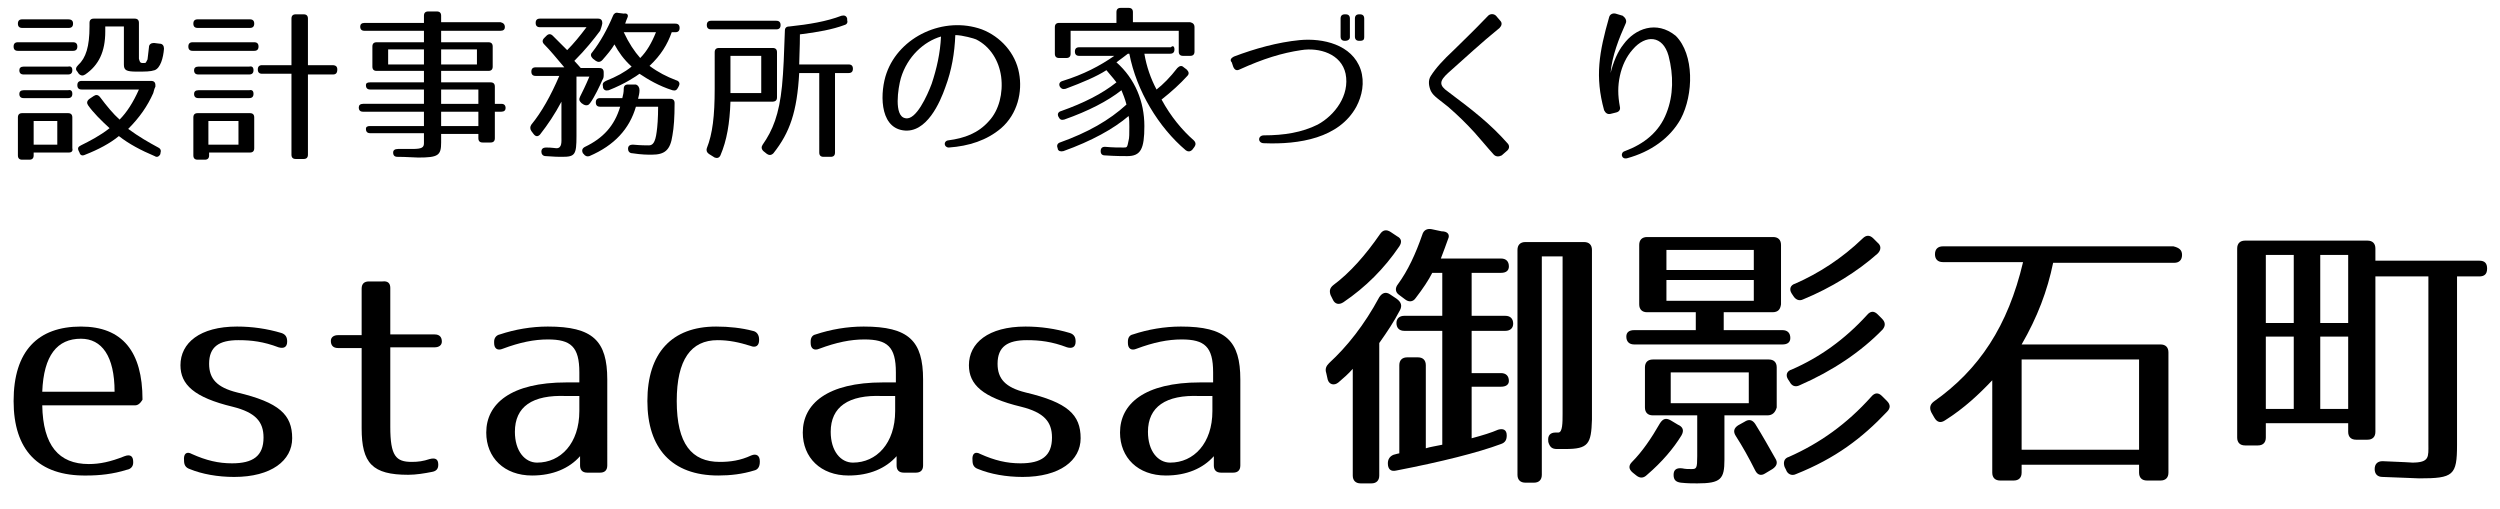
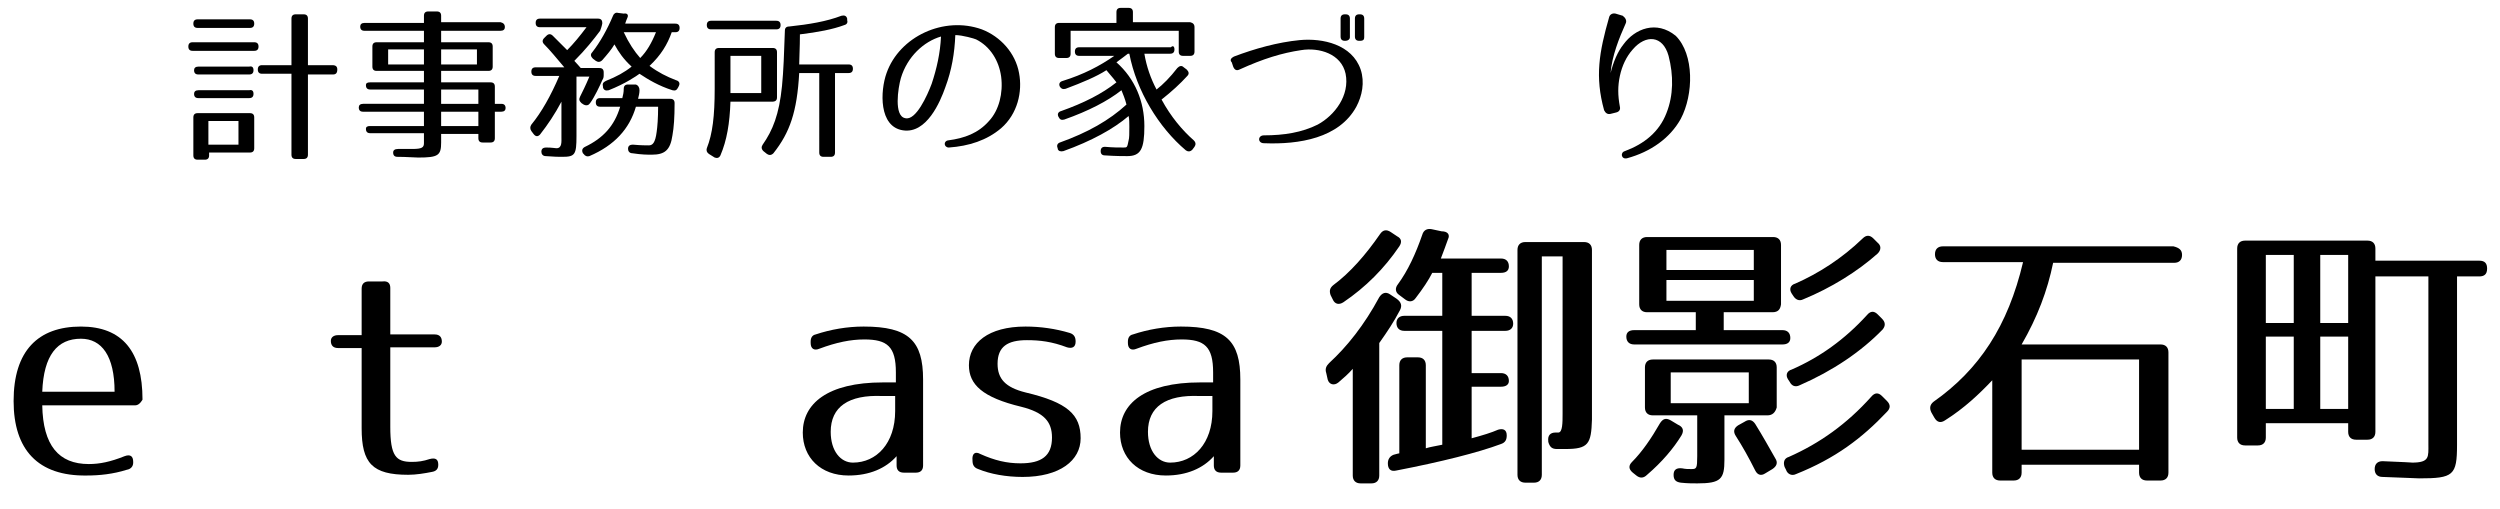
<svg xmlns="http://www.w3.org/2000/svg" version="1.1" id="レイヤー_1" x="0px" y="0px" viewBox="0 0 349.1 71.1" style="enable-background:new 0 0 349.1 71.1;" xml:space="preserve">
  <g>
-     <path d="M10.8,6.5c0,0.4-0.2,0.6-0.6,0.6H2.5c-0.4,0-0.6-0.2-0.6-0.6c0-0.4,0.2-0.6,0.6-0.6h7.7C10.6,5.9,10.8,6.1,10.8,6.5z    M10.2,3.3c0,0.4-0.2,0.6-0.6,0.6H3.1c-0.4,0-0.6-0.2-0.6-0.6c0-0.4,0.2-0.6,0.6-0.6h6.4C10,2.7,10.2,2.9,10.2,3.3z M9.6,21.3H4.7   v0.4c0,0.4-0.2,0.6-0.6,0.6h-1c-0.4,0-0.6-0.2-0.6-0.6v-5.3c0-0.4,0.2-0.6,0.6-0.6h6.4c0.4,0,0.6,0.2,0.6,0.6v4.3   C10.2,21.1,10,21.3,9.6,21.3z M10.1,9.8c0,0.4-0.2,0.6-0.6,0.6H3.3c-0.4,0-0.6-0.2-0.6-0.6c0-0.3,0.2-0.5,0.6-0.5h6.2   C9.9,9.2,10.1,9.4,10.1,9.8z M10.1,13.1c0,0.4-0.2,0.6-0.6,0.6H3.3c-0.4,0-0.6-0.2-0.6-0.6c0-0.3,0.2-0.5,0.6-0.5h6.2   C9.9,12.5,10.1,12.7,10.1,13.1z M8.1,16.9H4.7v3.3h3.3V16.9z M21.4,13c-0.8,1.8-1.9,3.4-3.5,5c1.5,1.1,2.9,1.9,4.2,2.6   c0.4,0.2,0.4,0.5,0.3,0.8l0,0.1c-0.2,0.4-0.5,0.5-0.8,0.3c-1.9-0.8-3.6-1.7-5-2.8c-1.2,1-2.9,1.9-4.7,2.6c-0.4,0.2-0.7,0.1-0.8-0.3   L11,21.1c-0.2-0.4-0.1-0.6,0.3-0.8c1.2-0.6,2.6-1.3,4-2.4c-1.2-1.1-2.3-2.2-3-3.2c-0.2-0.3-0.2-0.6,0.2-0.9l0.6-0.4   c0.3-0.2,0.6-0.2,0.9,0.2c0.9,1.2,1.8,2.3,2.7,3.1c1-1,1.9-2.4,2.7-4.2h-8c-0.4,0-0.6-0.2-0.6-0.6c0-0.4,0.2-0.6,0.6-0.6h9.7   c0.4,0,0.6,0.2,0.6,0.6v0.2C21.5,12.5,21.5,12.7,21.4,13z M19.9,8.8c0.6,0,0.4,0,0.7-0.5c0-0.1,0.1-0.7,0.2-1.7   c0-0.4,0.3-0.6,0.7-0.6l0.8,0.1c0.4,0,0.6,0.3,0.6,0.7c-0.1,1.3-0.5,2.7-1.3,3C21,10,20.3,10,19.1,10c-1.5,0-1.8-0.2-1.8-1V3.7   h-2.6v0.7c0,2.8-0.9,4.7-2.8,6c-0.3,0.2-0.6,0.2-0.9-0.1L10.8,10c-0.3-0.3-0.2-0.6,0.1-0.9c1.1-1,1.6-2.6,1.6-5.4V3.2   c0-0.4,0.2-0.6,0.6-0.6h5.7c0.4,0,0.6,0.2,0.6,0.6v5C19.5,8.5,19.5,8.8,19.9,8.8z" />
    <path d="M36.1,6.5c0,0.4-0.2,0.6-0.6,0.6h-8.6c-0.4,0-0.6-0.2-0.6-0.6c0-0.4,0.2-0.6,0.6-0.6h8.6C35.9,5.9,36.1,6.1,36.1,6.5z    M35.5,3.3c0,0.4-0.2,0.6-0.6,0.6h-7.3c-0.4,0-0.6-0.2-0.6-0.6c0-0.4,0.2-0.6,0.6-0.6h7.3C35.3,2.7,35.5,2.9,35.5,3.3z M34.9,21.3   h-5.7v0.4c0,0.4-0.2,0.6-0.6,0.6h-1c-0.4,0-0.6-0.2-0.6-0.6v-5.3c0-0.4,0.2-0.6,0.6-0.6h7.3c0.4,0,0.6,0.2,0.6,0.6v4.3   C35.5,21.1,35.3,21.3,34.9,21.3z M35.4,9.8c0,0.4-0.2,0.6-0.6,0.6h-7.1c-0.4,0-0.6-0.2-0.6-0.6c0-0.3,0.2-0.5,0.6-0.5h7.1   C35.2,9.2,35.4,9.4,35.4,9.8z M35.4,13.1c0,0.4-0.2,0.6-0.6,0.6h-7.1c-0.4,0-0.6-0.2-0.6-0.6c0-0.3,0.2-0.5,0.6-0.5h7.1   C35.2,12.5,35.4,12.7,35.4,13.1z M33.3,16.9h-4.2v3.3h4.2V16.9z M47.1,9.7L47.1,9.7c0,0.5-0.2,0.7-0.6,0.7H43v11.2   c0,0.4-0.2,0.6-0.6,0.6h-1.1c-0.4,0-0.6-0.2-0.6-0.6V10.3h-4.1c-0.4,0-0.6-0.2-0.6-0.6v0c0-0.4,0.2-0.6,0.6-0.6h4.1V2.6   c0-0.4,0.2-0.6,0.6-0.6h1.1C42.8,2,43,2.2,43,2.6v6.5h3.4C46.9,9.1,47.1,9.3,47.1,9.7z" />
    <path d="M70.5,3.8c0,0.3-0.2,0.5-0.6,0.5h-8.3v1.6h6.6c0.4,0,0.6,0.2,0.6,0.6v2.8c0,0.4-0.2,0.6-0.6,0.6h-6.6v1.6h6.9   c0.4,0,0.6,0.2,0.6,0.6v2.4h0.9c0.4,0,0.6,0.2,0.6,0.6c0,0.3-0.2,0.5-0.6,0.5h-0.9v3.7c0,0.4-0.2,0.6-0.6,0.6h-1.1   c-0.4,0-0.6-0.2-0.6-0.6v-0.6h-5.2v1.2c0,1.8-0.4,2.1-3.2,2.1c-0.6,0-1.6-0.1-2.9-0.1c-0.4,0-0.6-0.2-0.6-0.6   c0-0.3,0.2-0.5,0.7-0.5c1,0,1.4,0,2,0c1.3,0,1.6-0.2,1.6-0.8v-1.4h-7.5c-0.4,0-0.6-0.2-0.6-0.6c0-0.3,0.2-0.4,0.6-0.4h7.5v-2h-8.5   c-0.4,0-0.6-0.2-0.6-0.6c0-0.3,0.2-0.5,0.6-0.5h8.5v-2h-7.5c-0.4,0-0.6-0.2-0.6-0.6c0-0.3,0.2-0.4,0.6-0.4h7.5V9.9h-6.6   c-0.4,0-0.6-0.2-0.6-0.6V6.5c0-0.4,0.2-0.6,0.6-0.6h6.6V4.3h-8.3c-0.4,0-0.6-0.2-0.6-0.6c0-0.3,0.2-0.5,0.6-0.5h8.3V2.2   c0-0.4,0.2-0.6,0.6-0.6H61c0.4,0,0.6,0.2,0.6,0.6v0.9h8.3C70.3,3.2,70.5,3.4,70.5,3.8z M59.2,6.9h-5v2.1h5V6.9z M66.6,6.9h-5v2.1h5   V6.9z M66.8,12.5h-5.2v2h5.2V12.5z M66.8,15.6h-5.2v2h5.2V15.6z" />
    <path d="M83.8,4.3c-0.9,1.2-2,2.6-3.6,4.2c0.4,0.4,0.7,0.8,0.9,1h2.6c0.4,0,0.6,0.2,0.6,0.6v0.3c0,0.3,0,0.5-0.2,0.8   c-0.3,0.7-1.1,2.4-1.7,3.2c-0.2,0.3-0.5,0.4-0.9,0.2l-0.3-0.2c-0.3-0.3-0.4-0.5-0.2-0.9c0.3-0.6,0.8-1.6,1.3-2.8h-1.8V19   c0,2.6-0.2,2.9-2,2.9c-0.4,0-1.1,0-2.3-0.1c-0.4,0-0.6-0.3-0.6-0.6c0-0.4,0.2-0.6,0.7-0.6c0.8,0,1.2,0.1,1.4,0.1   c0.8,0,0.7-0.9,0.7-1.6v-4.9c-0.9,1.7-1.9,3.2-3,4.6c-0.3,0.3-0.6,0.3-0.9-0.1l-0.3-0.4c-0.2-0.3-0.2-0.6,0-0.9   c1.4-1.7,2.7-4,3.9-6.8h-3.3c-0.4,0-0.6-0.2-0.6-0.6s0.2-0.6,0.6-0.6h4C77.7,8.1,76.8,7,76,6.2c-0.3-0.3-0.3-0.6,0-0.9l0.3-0.3   c0.3-0.3,0.6-0.3,0.9,0c0.7,0.7,1.4,1.4,2,2c0.9-0.9,1.8-2,2.7-3.2h-6.5c-0.4,0-0.6-0.2-0.6-0.6c0-0.4,0.2-0.6,0.6-0.6h8.1   c0.4,0,0.6,0.2,0.6,0.6v0.1C84,3.8,83.9,4,83.8,4.3z M89.3,12.6c0,0.4-0.1,0.8-0.2,1.2h4.5c0.4,0,0.6,0.2,0.6,0.6   c0,2-0.1,3.4-0.3,4.5c-0.3,2.1-1.1,2.7-2.9,2.7c-0.6,0-1.4,0-2.7-0.2c-0.4,0-0.6-0.3-0.6-0.6c0-0.4,0.2-0.6,0.7-0.6   c1.1,0.1,1.8,0.1,2.2,0.1c0.5,0,0.9-0.3,1.1-1.9c0.1-0.7,0.2-1.9,0.2-3.5h-3.1c-0.9,3.1-3,5.4-6.5,6.9c-0.3,0.1-0.6,0-0.8-0.3   l-0.1-0.1c-0.2-0.4-0.1-0.7,0.3-0.9c2.5-1.2,4.1-2.9,4.9-5.6h-2.8c-0.4,0-0.6-0.2-0.6-0.6c0-0.4,0.2-0.6,0.6-0.6h3.1   c0.1-0.4,0.2-0.8,0.2-1.3c0-0.4,0.2-0.6,0.6-0.6h1.1C89.1,11.9,89.3,12.2,89.3,12.6z M87.6,2.5c-0.1,0.2-0.2,0.5-0.3,0.8h7   c0.4,0,0.6,0.2,0.6,0.6c0,0.4-0.2,0.6-0.6,0.6h-0.5c-0.6,1.7-1.5,3.2-3.1,4.7c1.2,0.9,2.4,1.5,3.7,2c0.4,0.1,0.6,0.4,0.4,0.8   l-0.1,0.2c-0.2,0.4-0.4,0.5-0.8,0.4c-1.9-0.6-3.4-1.5-4.6-2.3c-0.4,0.3-2,1.4-4.3,2.3c-0.4,0.1-0.7,0-0.8-0.4l0-0.1   c-0.1-0.4,0-0.6,0.4-0.8c1.5-0.6,2.6-1.2,3.6-2c-1.1-1-1.8-2-2.4-3.1c-0.4,0.7-1,1.4-1.7,2.2c-0.3,0.3-0.6,0.3-0.9,0.1l-0.4-0.3   c-0.3-0.3-0.4-0.6-0.1-0.9c1.1-1.4,2.1-3.2,2.9-5.1c0.1-0.3,0.4-0.5,0.7-0.4l0.8,0.1C87.6,1.8,87.8,2.1,87.6,2.5z M89.4,8.1   C90.3,7.2,91,6,91.6,4.5h-4.5C87.8,6,88.6,7.2,89.4,8.1z" />
    <path d="M107.8,14.2H102c-0.1,3-0.5,5.4-1.4,7.5c-0.2,0.4-0.5,0.4-0.8,0.3l-0.8-0.5c-0.3-0.2-0.4-0.5-0.3-0.8   c0.8-2,1.1-4.5,1.1-8.3V7.3c0-0.4,0.2-0.6,0.6-0.6h7.5c0.4,0,0.6,0.2,0.6,0.6v6.3C108.5,14,108.3,14.2,107.8,14.2z M109,3.5   c0,0.4-0.2,0.6-0.6,0.6h-9.1c-0.4,0-0.6-0.2-0.6-0.6c0-0.4,0.2-0.6,0.6-0.6h9.1C108.8,2.9,109,3.1,109,3.5z M106.3,7.8H102V13h4.3   V7.8z M117.9,3.5c-1.6,0.6-3.7,1-6.2,1.3c0,1.9-0.1,3.3-0.1,4.2h6.9c0.4,0,0.6,0.2,0.6,0.6v0c0,0.4-0.2,0.6-0.6,0.6h-1.9v11.1   c0,0.4-0.2,0.6-0.6,0.6h-1c-0.4,0-0.6-0.2-0.6-0.6V10.2h-2.8c-0.3,5.4-1.3,8.3-3.6,11.2c-0.3,0.3-0.6,0.3-0.9,0.1l-0.5-0.4   c-0.3-0.3-0.3-0.6-0.1-0.9c1.4-2,2.3-4.2,2.7-8.2c0.2-2,0.3-4.6,0.4-7.7c0-0.4,0.2-0.6,0.6-0.6c2.8-0.3,5.2-0.7,7.3-1.5   c0.4-0.1,0.7,0,0.8,0.4l0,0.2C118.4,3.1,118.3,3.4,117.9,3.5z" />
    <path d="M138.1,16.9c1.4-1.5,2-3.9,1.7-6.2c-0.3-2.2-1.5-4.2-3.5-5.2c-0.2-0.1-1.9-0.6-2.9-0.6c-0.1,2.5-0.5,4.9-1.4,7.3   c-0.7,2-2.6,6.5-5.9,6c-3.4-0.5-3.2-5.5-2.3-8c1.8-5.1,8-8,13.3-6.1c2.6,1,4.7,3.3,5.2,6.1c0.5,2.6-0.2,5.7-2.5,7.7   c-2,1.7-4.5,2.5-7.3,2.7c-0.7,0-0.8-0.9-0.1-1C134.7,19.3,136.6,18.6,138.1,16.9z M126.4,16.5c1.5,0.4,3.1-3.2,3.7-4.8   c0.7-2.1,1.2-4.3,1.3-6.6c-2.4,0.7-4.7,2.8-5.6,5.8C125.4,12.3,124.8,16.2,126.4,16.5z" />
    <path d="M166.8,3.8v3.4c0,0.4-0.2,0.6-0.6,0.6h-1c-0.4,0-0.6-0.2-0.6-0.6V4.3h-15.1v3.2c0,0.4-0.2,0.6-0.6,0.6h-1   c-0.4,0-0.6-0.2-0.6-0.6V3.8c0-0.4,0.2-0.6,0.6-0.6h8V1.7c0-0.4,0.2-0.6,0.6-0.6h1.1c0.4,0,0.6,0.2,0.6,0.6v1.4h8   C166.6,3.2,166.8,3.4,166.8,3.8z M164,6.9c0,0.4-0.2,0.6-0.6,0.6h-3.6c0.3,1.8,0.9,3.5,1.7,5c0.9-0.7,1.9-1.7,2.9-3   c0.3-0.3,0.6-0.4,0.9-0.1l0.4,0.3c0.3,0.3,0.4,0.6,0.1,0.9c-1,1.1-2.2,2.2-3.6,3.3c1.3,2.4,2.9,4.3,4.5,5.7   c0.3,0.3,0.3,0.6,0.1,0.9l-0.3,0.4c-0.3,0.3-0.6,0.3-0.9,0.1c-3.8-3.2-6.9-8.3-7.9-13.5h-0.2c-0.4,0.3-0.9,0.7-1.6,1.2   c2.6,2.3,3.9,5.5,3.9,8.9c0,3.2-0.5,4.2-2.4,4.2c-0.6,0-1.6,0-3.1-0.1c-0.4,0-0.6-0.2-0.6-0.6c0-0.4,0.2-0.6,0.6-0.6   c1.1,0.1,1.9,0.1,2.6,0.1c0.5,0,0.5,0,0.7-1c0.1-0.3,0.1-1,0.1-1.9c0-0.5,0-1.1-0.1-1.5c-2.1,1.8-5.2,3.5-9.1,4.9   c-0.4,0.1-0.7,0-0.8-0.3l0-0.1c-0.2-0.4,0-0.7,0.3-0.8c3.9-1.4,6.9-3.1,9.3-5.3c-0.2-0.8-0.5-1.5-0.7-2c-1.9,1.5-4.6,2.9-8,4.1   c-0.4,0.1-0.6,0-0.8-0.4v0c-0.2-0.4,0-0.7,0.4-0.8c3.1-1.1,5.7-2.4,7.7-4c-0.6-0.8-1.1-1.3-1.4-1.7c-1.4,0.9-3.3,1.7-5.7,2.6   c-0.4,0.1-0.6,0-0.8-0.3v0c-0.2-0.4,0-0.7,0.4-0.8c2.9-0.9,5.2-2.1,7.2-3.5h-4.9c-0.4,0-0.6-0.2-0.6-0.6c0-0.4,0.2-0.6,0.6-0.6   h12.8C163.8,6.3,164,6.5,164,6.9z" />
    <path d="M172.3,7.9c2.9-1.1,6.1-2,9.2-2.3c3.2-0.3,7.3,0.6,8.5,4.1c0.6,1.8,0.2,3.7-0.6,5.2c-2.4,4.4-8,5.3-12.9,5.1   c-0.9,0-0.9-1.1,0-1.1c2.8,0,5.3-0.4,7.5-1.5c2.4-1.3,4.5-4.1,3.9-7.1c-0.6-2.8-3.7-3.7-6.2-3.3c-2.7,0.4-5.3,1.2-8.6,2.7   c-0.4,0.2-0.7,0.1-0.9-0.4l-0.2-0.6C171.7,8.4,171.9,8.1,172.3,7.9z M187.9,5.7h-0.1c-0.4,0-0.6-0.2-0.6-0.6V2.6   c0-0.4,0.2-0.6,0.6-0.6h0.1c0.4,0,0.6,0.2,0.6,0.6v2.6C188.5,5.5,188.2,5.7,187.9,5.7z M189.9,5.7h-0.1c-0.4,0-0.6-0.2-0.6-0.6V2.6   c0-0.4,0.2-0.6,0.6-0.6h0.1c0.4,0,0.6,0.2,0.6,0.6v2.6C190.5,5.5,190.4,5.7,189.9,5.7z" />
-     <path d="M208.6,21.6c-1-1.1-1.8-2.1-2.7-3.1c-1.1-1.2-2.2-2.3-3.7-3.6c-0.5-0.4-1-0.8-1.4-1.1c-0.5-0.4-0.8-0.7-1-1.1   c-0.3-0.7-0.4-1.5,0-2.1c0.7-1.1,1.7-2.2,3.2-3.6c1.3-1.3,2.6-2.5,4.8-4.8c0.3-0.3,0.8-0.3,1.1,0l0.6,0.7c0.3,0.3,0.2,0.7-0.1,1   c-2.7,2.2-4.6,4-7.2,6.3c-1.2,1.1-1.3,1.7,0,2.6c3.6,2.7,5.9,4.5,8.3,7.2c0.3,0.3,0.3,0.7,0,1l-0.8,0.7   C209.3,21.9,208.9,21.9,208.6,21.6z" />
    <path d="M227,3.3c-0.9,2-1.9,4.5-2.1,6.9c0.4-1.6,1-3,1.8-4c1.6-2.2,4.6-3.4,7.3-1.2c2.6,2.6,2.5,8.2,0.7,11.6   c-1.5,2.7-4.2,4.6-7.5,5.5c-0.8,0.2-1-0.8-0.3-1c2.7-1,4.8-2.7,5.8-5.3c1-2.5,1-5.3,0.3-8c-0.8-2.9-3.2-3-5-0.9   c-0.9,1-1.5,2.3-1.8,3.7c-0.3,1.4-0.3,2.7,0,4.3c0.1,0.4-0.1,0.7-0.5,0.8l-0.8,0.2c-0.4,0.1-0.7-0.1-0.9-0.5   c-1.3-4.7-0.7-8.1,0.7-13c0.1-0.4,0.5-0.6,0.9-0.5l1,0.3C227,2.5,227.2,2.9,227,3.3z" />
  </g>
  <g>
    <path d="M17.7,65.6c-1.9,0.6-3.8,0.8-5.6,0.8C5.3,66.5,1.9,62.8,1.9,56c0-7,3.4-10.4,9.4-10.4c5.8,0,8.6,3.5,8.6,10.2   c0,0-0.4,0.8-1,0.8H5.9c0.1,5.6,2.3,8.2,6.5,8.2c1.5,0,3-0.3,5-1.1c0.8-0.3,1.2,0,1.2,0.8v0.1C18.6,65.1,18.3,65.5,17.7,65.6z    M11.3,47.3c-3.3,0-5.2,2.3-5.4,7.4H16C16,49.7,14.2,47.3,11.3,47.3z" />
-     <path d="M26.8,63.4c2,0.9,3.7,1.3,5.6,1.3c2.9,0,4.4-1,4.4-3.6c0-2.2-1.1-3.5-4.3-4.3c-5.4-1.3-7.3-3.1-7.3-5.8   c0-3.1,2.7-5.4,7.9-5.4c2.1,0,4.2,0.3,6.2,0.9c0.6,0.2,0.8,0.6,0.8,1.2c0,0.8-0.5,1-1.2,0.8c-2.1-0.8-3.8-1-5.6-1   c-2.7,0-4.1,0.9-4.1,3.3c0,2.1,1.1,3.3,3.9,4c5.9,1.4,7.7,3.1,7.7,6.4c0,3.1-2.9,5.4-8.1,5.4c-2.3,0-4.5-0.4-6.2-1.1   c-0.6-0.2-0.8-0.6-0.8-1.2v0C25.6,63.3,26.1,63,26.8,63.4z" />
    <path d="M54.5,40.2v6.5h6.2c0.7,0,1,0.4,1,1c0,0.5-0.4,0.8-1,0.8h-6.2v11.1c0,4.1,0.8,4.9,3,4.9c0.9,0,1.6-0.1,2.5-0.4   c0.8-0.2,1.2,0,1.2,0.8c0,0.6-0.3,0.9-0.9,1c-1,0.2-2.2,0.4-3.3,0.4c-5,0-6.5-1.6-6.5-6.5V48.6h-3.3c-0.7,0-1-0.4-1-1   c0-0.5,0.4-0.8,1-0.8h3.3v-6.5c0-0.7,0.4-1,1-1h1.9C54.2,39.2,54.5,39.6,54.5,40.2z" />
-     <path d="M69.8,46.7c2.1-0.7,4.4-1.1,6.7-1.1c6.3,0,8.3,2,8.3,7.4V65c0,0.7-0.4,1-1,1H82c-0.7,0-1-0.4-1-1v-1.3   c-1.5,1.7-3.8,2.7-6.7,2.7c-3.9,0-6.4-2.5-6.4-6c0-4,3.4-7,11.2-7h1.8v-1.4c0-3.6-1.2-4.6-4.4-4.6c-1.9,0-3.9,0.4-6.3,1.3   c-0.7,0.3-1.2,0-1.2-0.8v-0.2C69,47.2,69.3,46.8,69.8,46.7z M71.9,60.3c0,2.7,1.4,4.3,3.1,4.3c3.3,0,5.9-2.7,5.9-7.2v-2.1h-1.8   C74.3,55.1,71.9,56.8,71.9,60.3z" />
-     <path d="M105.3,65.7c-1.6,0.5-3.3,0.7-5,0.7c-6.5,0-9.9-3.8-9.9-10.4c0-6.7,3.4-10.4,9.6-10.4c1.8,0,3.6,0.2,5.1,0.6   c0.6,0.1,0.9,0.6,0.9,1.2v0.1c0,0.8-0.5,1.1-1.2,0.8c-1.6-0.5-3-0.8-4.6-0.8c-3.7,0-5.7,2.7-5.7,8.5c0,6,2.1,8.5,6,8.5   c1.5,0,2.9-0.2,4.4-0.9c0.7-0.3,1.2,0,1.2,0.8v0.1C106.1,65.2,105.8,65.6,105.3,65.7z" />
    <path d="M113.9,46.7c2.1-0.7,4.4-1.1,6.7-1.1c6.3,0,8.3,2,8.3,7.4V65c0,0.7-0.4,1-1,1h-1.7c-0.7,0-1-0.4-1-1v-1.3   c-1.5,1.7-3.8,2.7-6.7,2.7c-3.9,0-6.4-2.5-6.4-6c0-4,3.4-7,11.2-7h1.8v-1.4c0-3.6-1.2-4.6-4.4-4.6c-1.9,0-3.9,0.4-6.3,1.3   c-0.7,0.3-1.2,0-1.2-0.8v-0.2C113.2,47.2,113.4,46.8,113.9,46.7z M116,60.3c0,2.7,1.4,4.3,3.1,4.3c3.3,0,5.9-2.7,5.9-7.2v-2.1h-1.8   C118.5,55.1,116,56.8,116,60.3z" />
    <path d="M136.9,63.4c2,0.9,3.7,1.3,5.6,1.3c2.9,0,4.4-1,4.4-3.6c0-2.2-1.1-3.5-4.3-4.3c-5.4-1.3-7.3-3.1-7.3-5.8   c0-3.1,2.7-5.4,7.9-5.4c2.1,0,4.2,0.3,6.2,0.9c0.6,0.2,0.8,0.6,0.8,1.2c0,0.8-0.5,1-1.2,0.8c-2.1-0.8-3.8-1-5.6-1   c-2.7,0-4.1,0.9-4.1,3.3c0,2.1,1.1,3.3,3.9,4c5.9,1.4,7.7,3.1,7.7,6.4c0,3.1-2.9,5.4-8.1,5.4c-2.3,0-4.5-0.4-6.2-1.1   c-0.6-0.2-0.8-0.6-0.8-1.2v0C135.7,63.3,136.2,63,136.9,63.4z" />
    <path d="M158.2,46.7c2.1-0.7,4.4-1.1,6.7-1.1c6.3,0,8.3,2,8.3,7.4V65c0,0.7-0.4,1-1,1h-1.7c-0.7,0-1-0.4-1-1v-1.3   c-1.5,1.7-3.8,2.7-6.7,2.7c-3.9,0-6.4-2.5-6.4-6c0-4,3.4-7,11.2-7h1.8v-1.4c0-3.6-1.2-4.6-4.4-4.6c-1.9,0-3.9,0.4-6.3,1.3   c-0.7,0.3-1.2,0-1.2-0.8v-0.2C157.5,47.2,157.7,46.8,158.2,46.7z M160.3,60.3c0,2.7,1.4,4.3,3.1,4.3c3.3,0,5.9-2.7,5.9-7.2v-2.1   h-1.8C162.8,55.1,160.3,56.8,160.3,60.3z" />
  </g>
  <g>
    <path d="M195.5,43.3c-0.9,1.7-1.7,2.9-2.9,4.6v18.5c0,0.7-0.4,1.1-1.1,1.1H190c-0.7,0-1.1-0.4-1.1-1.1V51.5c-0.6,0.7-1.3,1.3-2,1.9   c-0.6,0.5-1.3,0.3-1.5-0.4l-0.2-0.9c-0.2-0.6,0-1,0.4-1.4c2.5-2.3,4.9-5.3,7-9.2c0.4-0.6,0.9-0.8,1.5-0.4l0.9,0.6   C195.7,42.2,195.8,42.7,195.5,43.3z M195.4,34.4c-2.1,3.1-4.7,5.7-7.8,7.8c-0.6,0.4-1.2,0.3-1.5-0.4l-0.3-0.6   c-0.2-0.6-0.1-1,0.4-1.4c2.3-1.7,4.5-4.2,6.5-7.1c0.4-0.6,0.9-0.7,1.5-0.3l0.9,0.6C195.7,33.3,195.8,33.8,195.4,34.4z M202.2,33.4   c-0.3,0.8-0.6,1.7-1,2.7h8.4c0.7,0,1.1,0.4,1.1,1.1c0,0.6-0.4,0.9-1.1,0.9h-4.1v6h4.7c0.7,0,1.1,0.4,1.1,1.1c0,0.6-0.4,1-1.1,1   h-4.7v5.9h4.1c0.7,0,1.1,0.4,1.1,1.1c0,0.5-0.4,0.8-1.1,0.8h-4.1v7.2c1.5-0.4,2.8-0.8,3.7-1.2c0.7-0.2,1.2,0,1.2,0.8   c0,0.6-0.2,1-0.8,1.2c-3.2,1.2-8.4,2.5-14.6,3.7c-0.8,0.2-1.2-0.2-1.2-1v0c0-0.6,0.3-1,0.8-1.2c0.4-0.1,0.7-0.2,0.8-0.2V51   c0-0.7,0.4-1.1,1.1-1.1h1.5c0.7,0,1.1,0.4,1.1,1.1v11.6c0.6-0.2,1.4-0.3,2.3-0.5V46.2h-5.3c-0.7,0-1.1-0.4-1.1-1.1   c0-0.6,0.4-1,1.1-1h5.3v-6h-1.4c-0.5,1-1.3,2.2-2.3,3.5c-0.4,0.6-1,0.6-1.5,0.2l-0.8-0.6c-0.6-0.4-0.6-1-0.2-1.5   c1.4-1.9,2.5-4.3,3.4-6.9c0.2-0.7,0.7-0.9,1.3-0.8l1.4,0.3C202.2,32.3,202.5,32.8,202.2,33.4z M218.6,62.7h-1.2c-0.7,0-1-0.3-1.2-1   v-0.1c-0.1-0.8,0.3-1.2,1-1.2h0.4c0.6,0,0.6-1.4,0.6-2.6V35.8h-2.9v30.5c0,0.7-0.4,1.1-1.1,1.1H213c-0.7,0-1.1-0.4-1.1-1.1V34.9   c0-0.7,0.4-1.1,1.1-1.1h8.2c0.7,0,1.1,0.4,1.1,1.1v23.7C222.2,62,221.8,62.7,218.6,62.7z" />
    <path d="M247.5,43.6h-6.8v2.5h8.2c0.7,0,1.1,0.4,1.1,1.1c0,0.6-0.4,0.9-1.1,0.9h-20.7c-0.7,0-1.1-0.4-1.1-1.1   c0-0.6,0.4-0.9,1.1-0.9h8.6v-2.5H230c-0.7,0-1.1-0.4-1.1-1.1v-8.3c0-0.7,0.4-1.1,1.1-1.1h17.6c0.7,0,1.1,0.4,1.1,1.1v8.3   C248.6,43.2,248.3,43.6,247.5,43.6z M234.8,60.8c-1.1,1.8-2.7,3.7-4.8,5.5c-0.5,0.5-1,0.5-1.5,0.1L228,66c-0.6-0.5-0.6-1-0.1-1.5   c1.4-1.4,2.7-3.3,3.9-5.4c0.4-0.6,0.8-0.8,1.5-0.4l1,0.6C235,59.6,235.2,60.1,234.8,60.8z M246.8,58h-6v6.2c0,2.7-0.5,3.3-3.8,3.3   c-0.6,0-1.4,0-2.3-0.1c-0.7-0.1-1-0.4-1-1.1s0.4-1,1.2-0.9c0.5,0.1,0.8,0.1,1.3,0.1c0.7,0,0.8-0.1,0.8-1.8V58h-6.2   c-0.7,0-1.1-0.4-1.1-1.1v-5.6c0-0.7,0.4-1.1,1.1-1.1h16.2c0.7,0,1.1,0.4,1.1,1.1v5.6C247.9,57.6,247.5,58,246.8,58z M244.9,34.9   h-12.2v2.8h12.2V34.9z M244.9,39.1h-12.2V42h12.2V39.1z M244.2,52h-10.9v4.3h10.9V52z M245.1,59.2c1,1.6,2,3.4,2.8,4.8   c0.4,0.6,0.2,1.1-0.4,1.5l-1,0.6c-0.6,0.4-1.1,0.2-1.4-0.4c-0.9-1.8-1.8-3.4-2.7-4.8c-0.4-0.6-0.3-1.1,0.3-1.5l0.9-0.5   C244.2,58.5,244.7,58.6,245.1,59.2z M263.5,57.5c-3.5,3.7-7.2,6.5-12.7,8.7c-0.6,0.3-1.2,0-1.4-0.6l-0.2-0.4   c-0.2-0.6-0.1-1.2,0.6-1.4c4.3-1.9,8.1-4.6,11.5-8.4c0.5-0.6,1-0.6,1.5-0.1l0.7,0.7C264,56.5,264,57,263.5,57.5z M262.9,46   c-3,3.1-7,5.8-11.6,7.8c-0.6,0.3-1.1,0.1-1.4-0.5l-0.2-0.3c-0.4-0.6-0.2-1.2,0.5-1.4c3.9-1.7,7.4-4.2,10.5-7.6   c0.5-0.6,1-0.6,1.5-0.1l0.6,0.6C263.3,45,263.3,45.5,262.9,46z M262.2,35.4c-2.8,2.5-6.5,4.8-10.4,6.4c-0.6,0.3-1.1,0-1.4-0.5   l-0.2-0.3c-0.4-0.6-0.2-1.2,0.5-1.4c3.2-1.4,6.5-3.5,9.4-6.3c0.5-0.5,1-0.5,1.5,0l0.6,0.6C262.7,34.3,262.7,34.9,262.2,35.4z" />
    <path d="M304.7,35.6c0,0.7-0.4,1.1-1.1,1.1h-16.9c-0.8,3.9-2.2,7.6-4.4,11.4h19.4c0.7,0,1.1,0.4,1.1,1.1v16.8   c0,0.7-0.4,1.1-1.1,1.1h-1.9c-0.7,0-1.1-0.4-1.1-1.1v-1.1h-16.4v1.1c0,0.7-0.4,1.1-1.1,1.1h-1.9c-0.7,0-1.1-0.4-1.1-1.1V53.1   c-1.8,1.9-3.9,3.9-6.6,5.6c-0.6,0.4-1.1,0.3-1.5-0.4l-0.4-0.7c-0.3-0.6-0.2-1.1,0.3-1.5c6.4-4.5,10.4-10.6,12.5-19.5h-11.2   c-0.7,0-1.1-0.4-1.1-1.1s0.4-1.1,1.1-1.1h32.2C304.3,34.6,304.7,34.9,304.7,35.6z M298.7,50.2h-16.4v12.6h16.4V50.2z" />
    <path d="M347.3,37.5L347.3,37.5c0,0.8-0.4,1.1-1.1,1.1h-3.1v23.5c0,4.3-0.5,4.7-5.3,4.7c-0.4,0-2-0.1-5.1-0.2   c-0.7,0-1.1-0.4-1.1-1.1c0-0.7,0.4-1.1,1.1-1.1c2.7,0.1,4.3,0.2,4.1,0.2c2.5,0,2.3-0.8,2.3-2.6V38.6h-7.4v21.7   c0,0.7-0.4,1.1-1.1,1.1H329c-0.7,0-1.1-0.4-1.1-1.1v-1.2h-11.5v2c0,0.7-0.4,1.1-1.1,1.1h-1.8c-0.7,0-1.1-0.4-1.1-1.1V34.7   c0-0.7,0.4-1.1,1.1-1.1h17.1c0.7,0,1.1,0.4,1.1,1.1v1.7h14.5C347,36.4,347.3,36.8,347.3,37.5z M320.3,35.6h-3.9v9.5h3.9V35.6z    M320.3,47h-3.9v10.1h3.9V47z M327.9,35.6h-3.9v9.5h3.9V35.6z M327.9,47h-3.9v10.1h3.9V47z" />
  </g>
</svg>